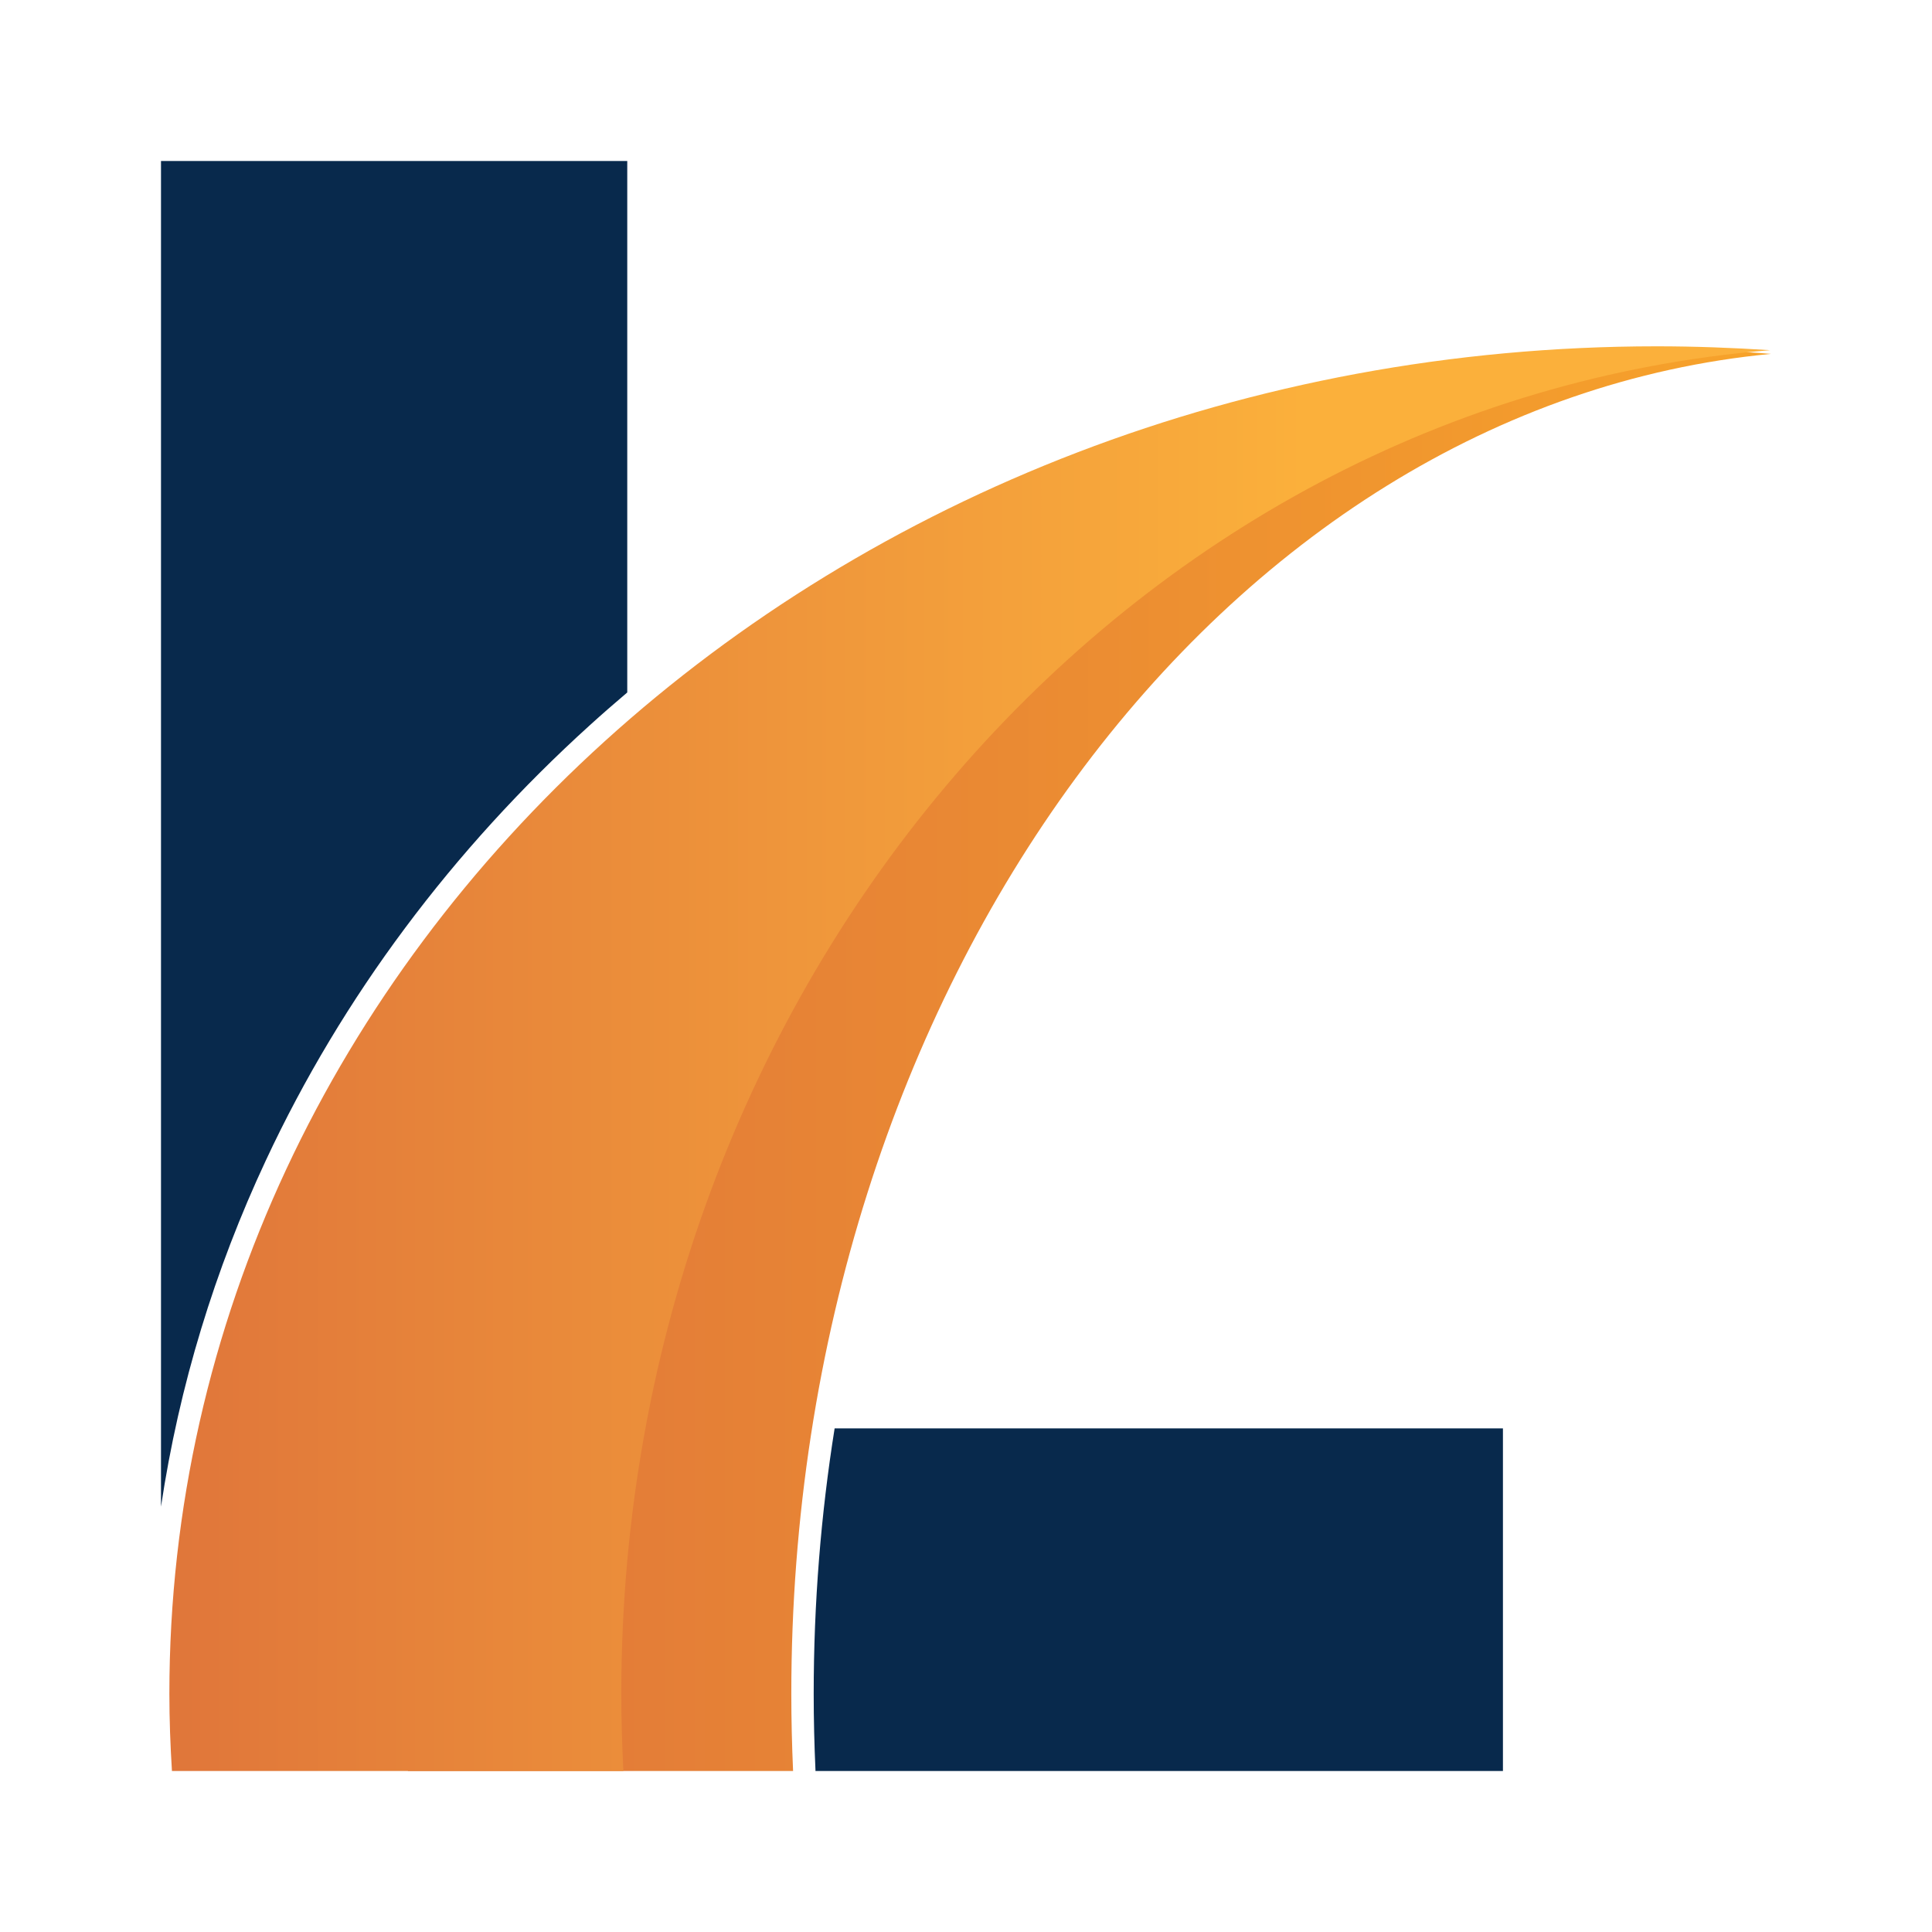
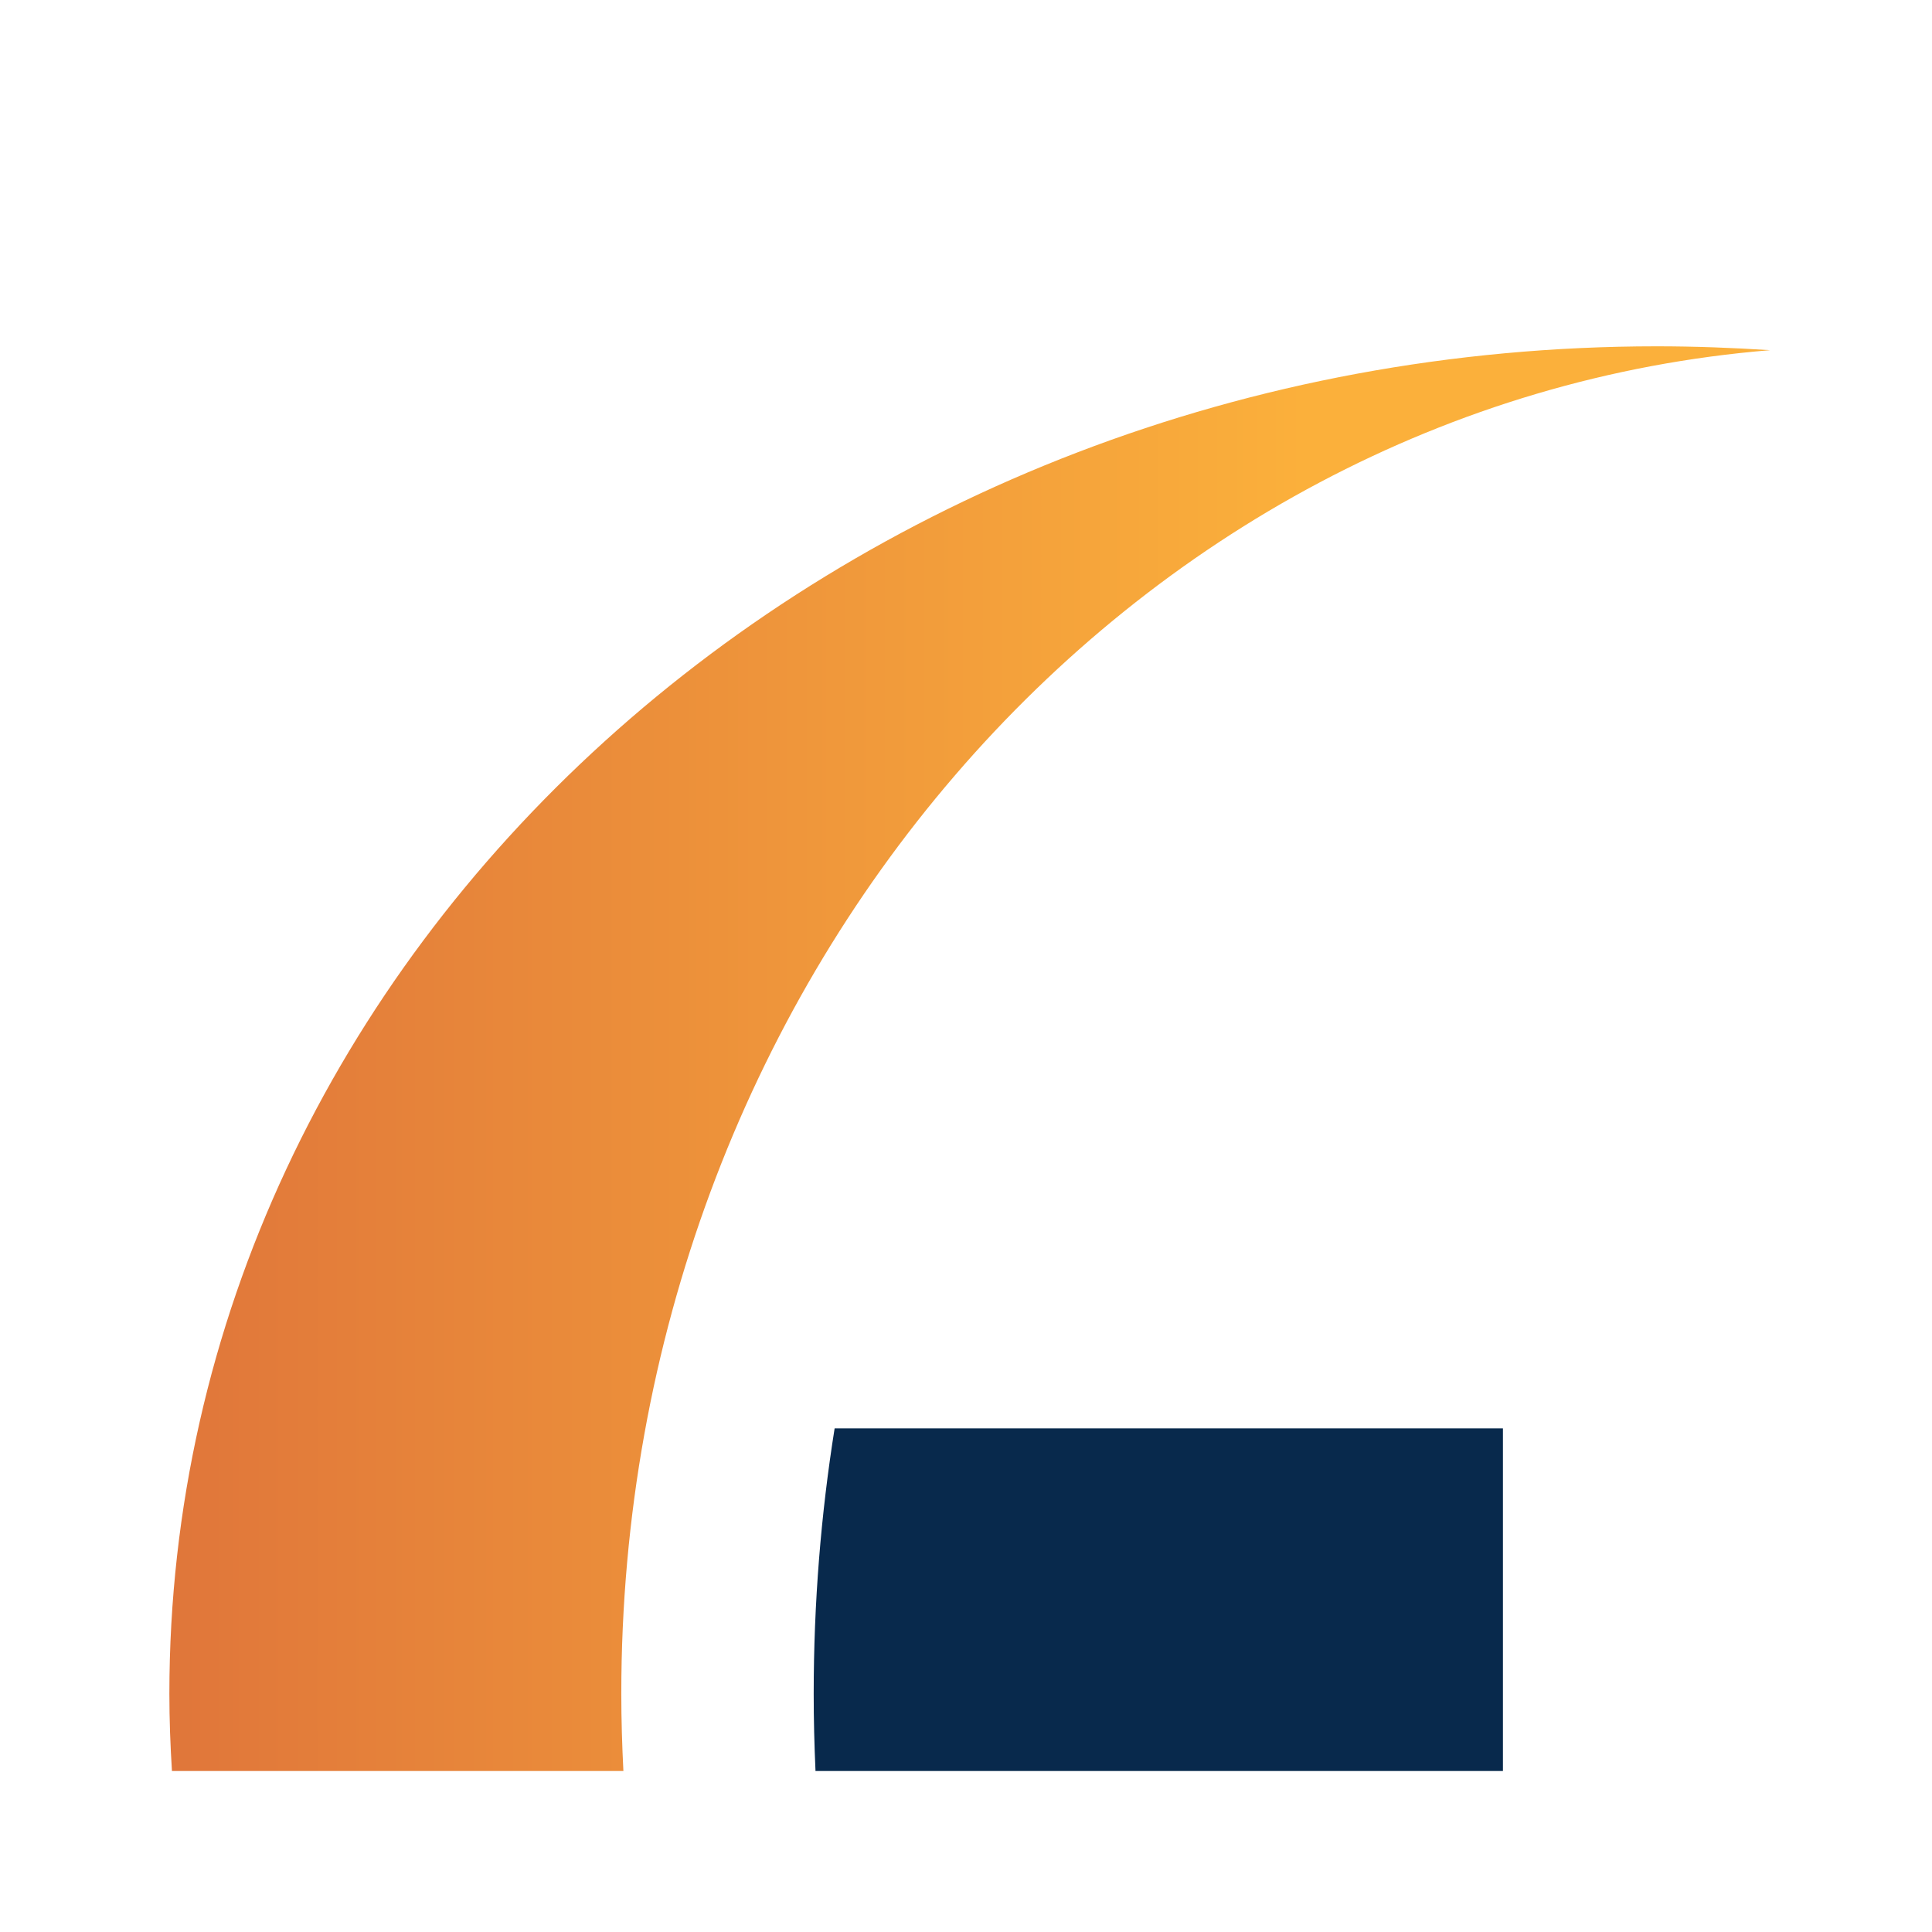
<svg xmlns="http://www.w3.org/2000/svg" width="12" height="12" viewBox="0 0 12 12" fill="none">
  <g clip-path="url(#clip0_1798_32)">
-     <path d="M4.926 11C4.919 10.841 4.915 10.682 4.915 10.521C4.915 6.125 7.597 2.523 11 2.198C10.802 2.182 10.602 2.174 10.4 2.174C6.049 2.174 2.521 5.911 2.521 10.521C2.521 10.682 2.526 10.841 2.534 11H4.926Z" fill="url(#paint0_linear_1798_32)" />
    <path d="M3.872 11C3.864 10.841 3.859 10.681 3.859 10.52C3.859 6.113 7.004 2.501 10.995 2.175C10.762 2.16 10.527 2.151 10.29 2.151C5.188 2.152 1.052 5.898 1.052 10.52C1.052 10.681 1.058 10.841 1.068 11H3.872H3.872Z" fill="url(#paint1_linear_1798_32)" />
-     <path d="M1.651 7.208C2.126 6.19 2.814 5.274 3.663 4.505C3.739 4.436 3.817 4.368 3.896 4.301V1H1V9.358C1.113 8.605 1.335 7.884 1.651 7.208Z" fill="#08294C" />
    <path d="M5.054 10.521C5.054 10.68 5.058 10.838 5.065 10.994L5.065 11H9.335V8.872H5.184C5.099 9.405 5.054 9.956 5.054 10.521Z" fill="#08294C" />
  </g>
  <defs>
    <linearGradient id="paint0_linear_1798_32" x1="2.521" y1="6.587" x2="11" y2="6.587" gradientUnits="userSpaceOnUse">
      <stop stop-color="#E0763A" />
      <stop offset="1" stop-color="#F7A32A" />
    </linearGradient>
    <linearGradient id="paint1_linear_1798_32" x1="1.052" y1="6.576" x2="10.995" y2="6.576" gradientUnits="userSpaceOnUse">
      <stop stop-color="#E0763A" />
      <stop offset="0.71" stop-color="#FBB03B" />
    </linearGradient>
    <clipPath id="clip0_1798_32">
      <rect width="10" height="10" fill="white" transform="translate(1 1)" />
    </clipPath>
  </defs>
</svg>